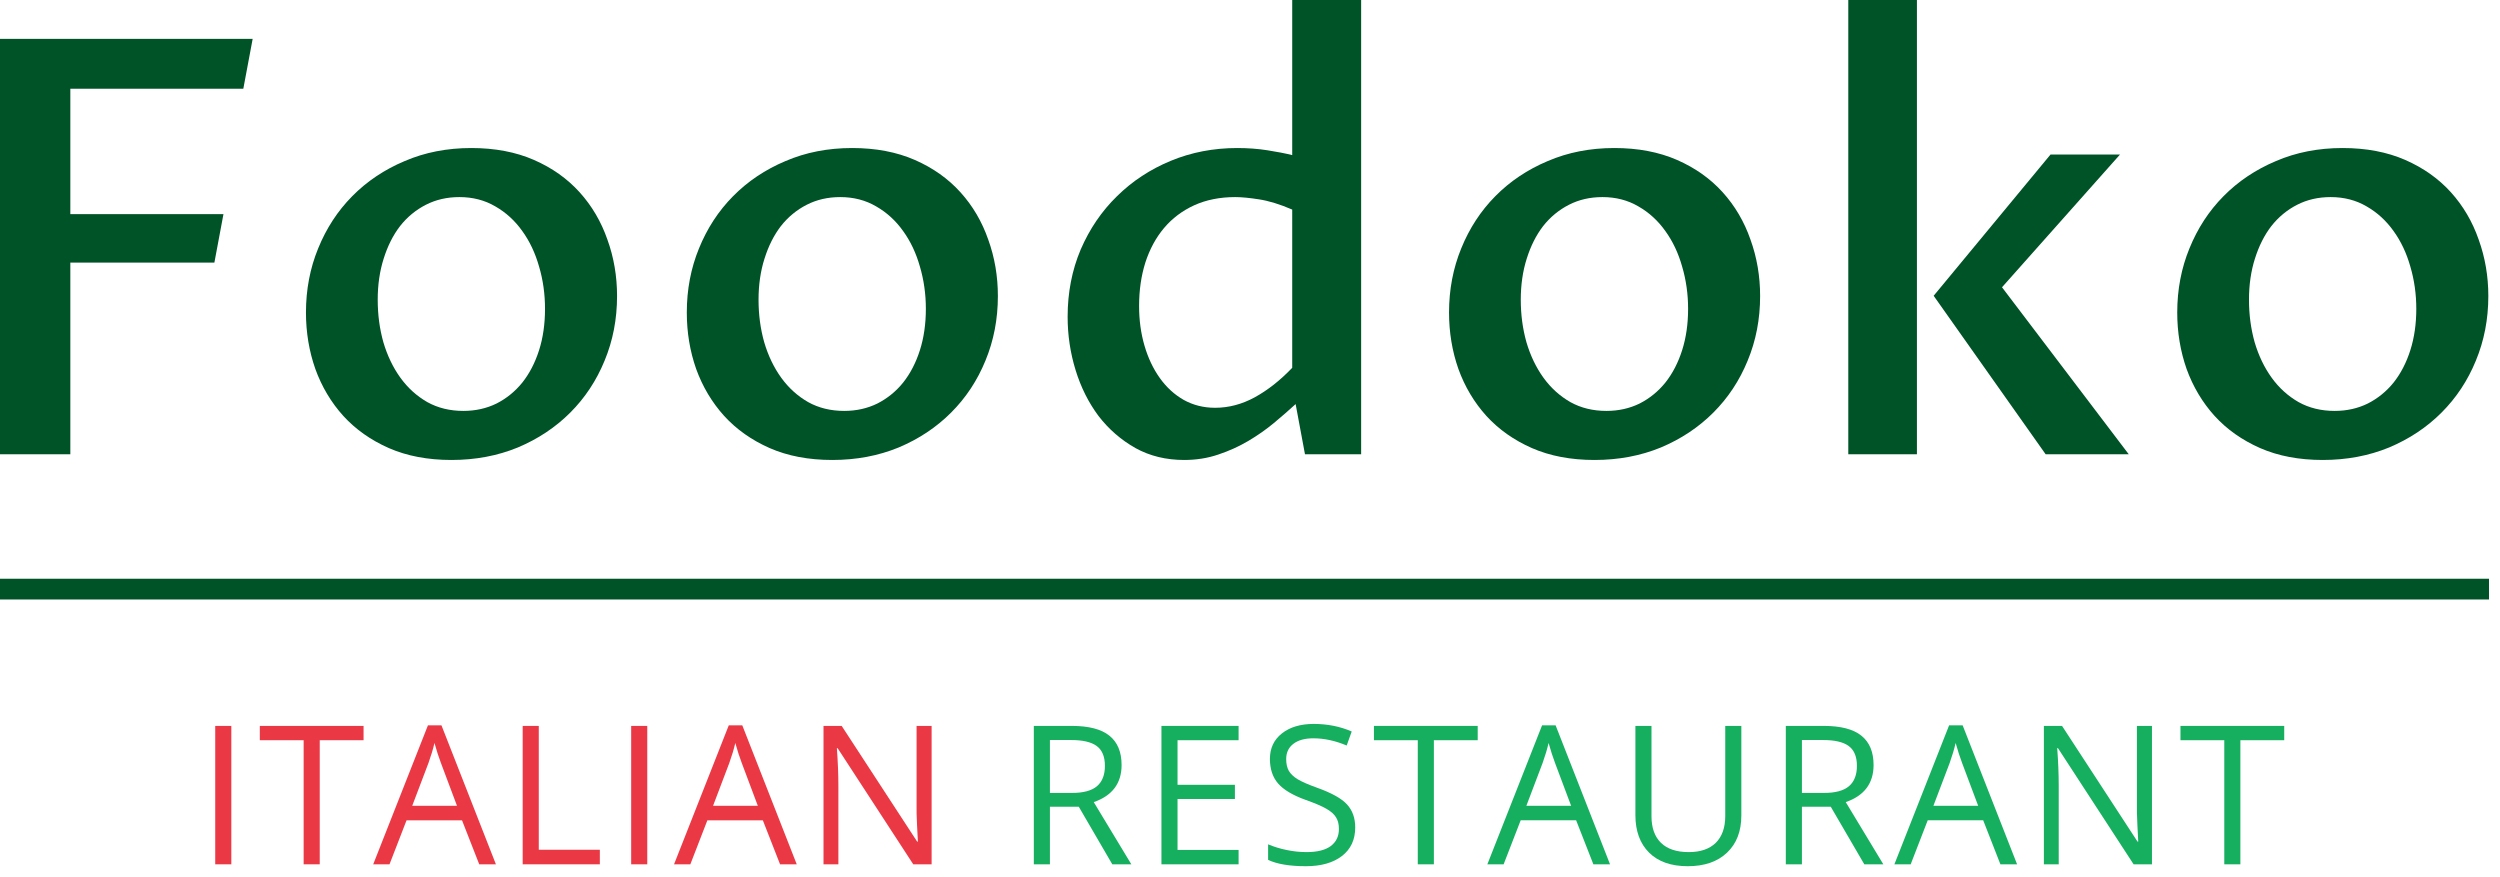
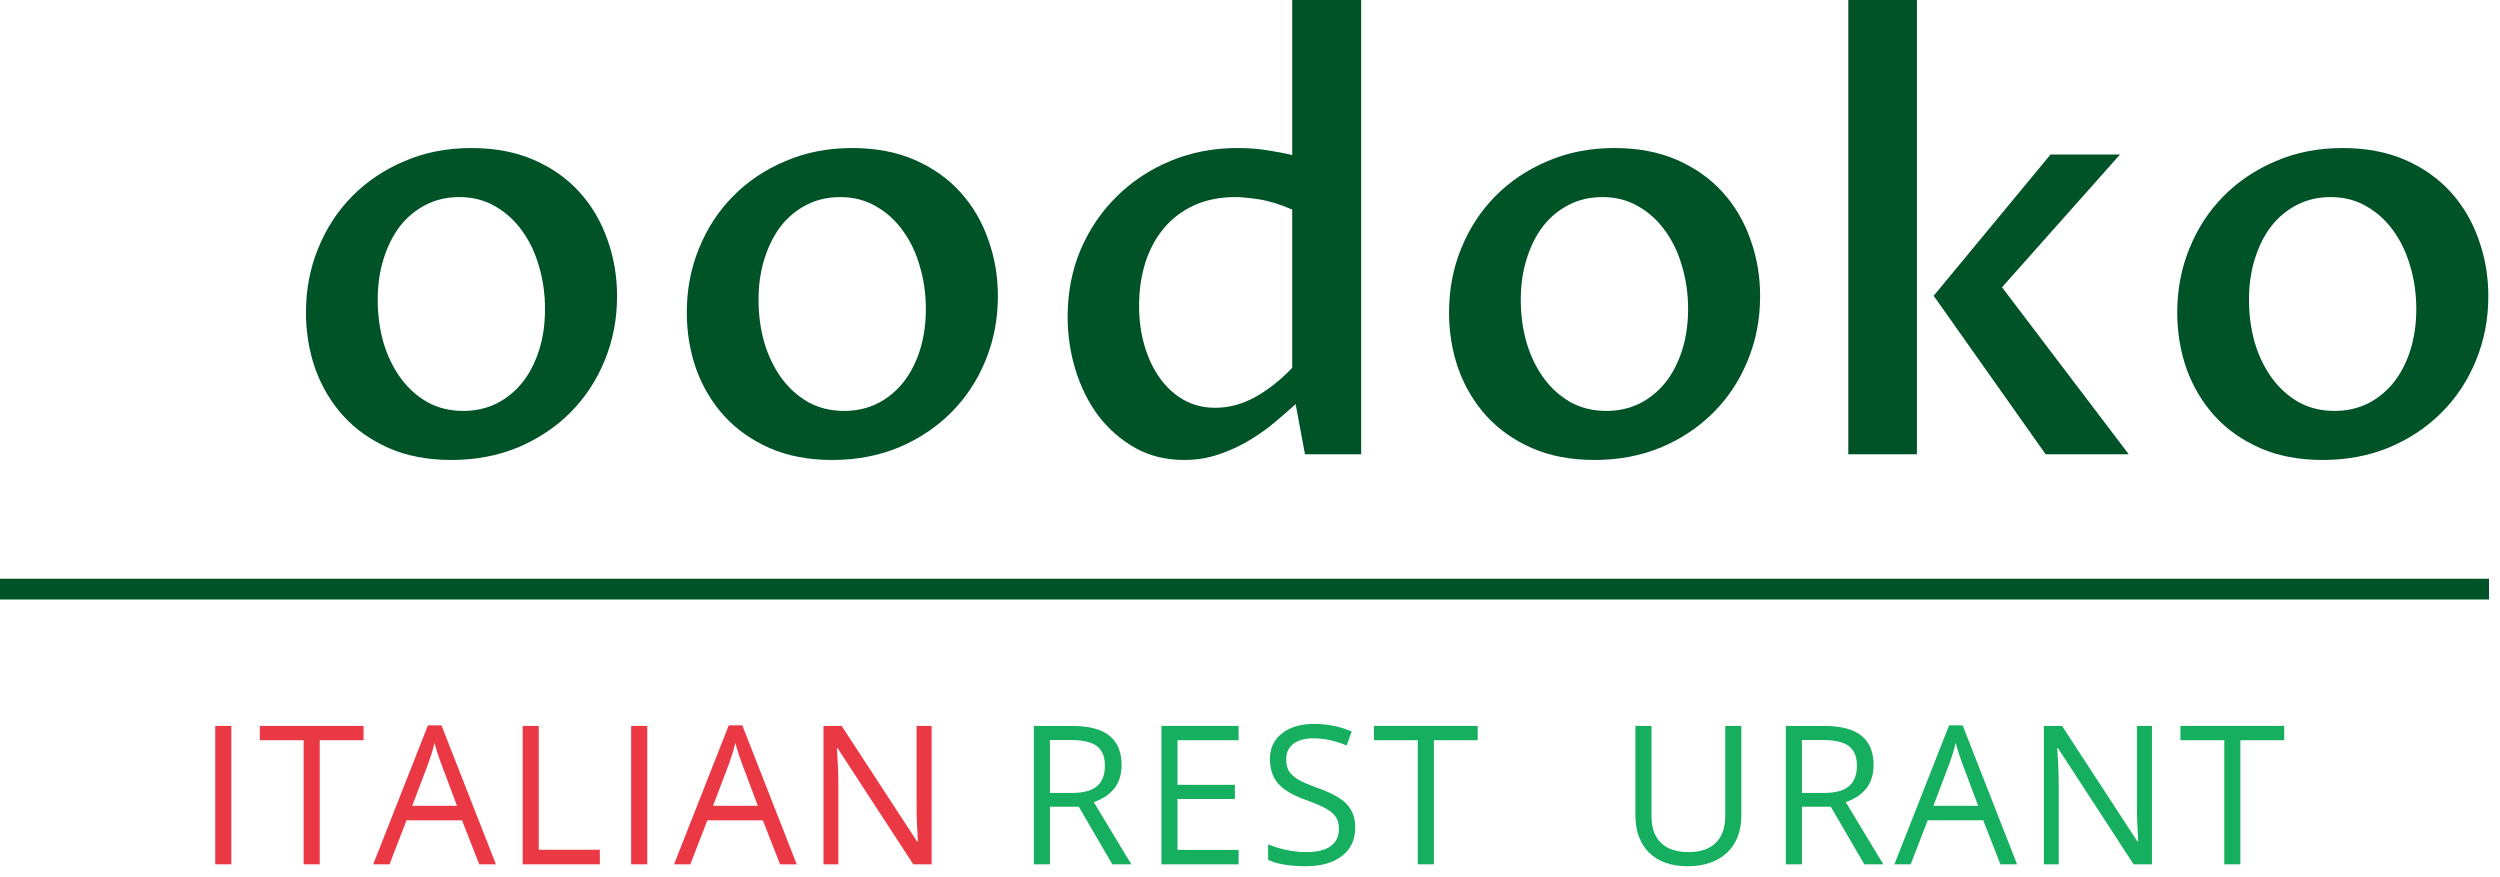
<svg xmlns="http://www.w3.org/2000/svg" width="151" height="53" viewBox="0 0 151 53" fill="none">
-   <path d="M0 27.439V2.347H15.261L14.696 5.361H4.248V12.932H13.497L12.949 15.861H4.248V27.439H0Z" fill="#005227" />
  <path d="M27.267 27.782C25.84 27.782 24.578 27.542 23.482 27.062C22.397 26.583 21.484 25.938 20.741 25.127C19.999 24.305 19.434 23.357 19.046 22.284C18.669 21.21 18.48 20.074 18.48 18.875C18.48 17.494 18.726 16.203 19.217 15.004C19.708 13.794 20.393 12.743 21.272 11.853C22.163 10.95 23.219 10.243 24.441 9.729C25.663 9.203 27.005 8.941 28.466 8.941C29.893 8.941 31.155 9.181 32.251 9.66C33.348 10.14 34.267 10.791 35.009 11.613C35.751 12.435 36.311 13.388 36.688 14.473C37.076 15.547 37.27 16.683 37.27 17.882C37.27 19.275 37.019 20.576 36.516 21.787C36.025 22.986 35.334 24.031 34.444 24.921C33.553 25.812 32.497 26.514 31.275 27.028C30.053 27.53 28.717 27.782 27.267 27.782ZM27.987 24.819C28.717 24.819 29.385 24.67 29.991 24.373C30.596 24.065 31.115 23.642 31.549 23.106C31.983 22.558 32.32 21.907 32.56 21.153C32.8 20.399 32.919 19.566 32.919 18.652C32.919 17.762 32.8 16.911 32.56 16.1C32.331 15.29 31.994 14.576 31.549 13.959C31.104 13.331 30.561 12.835 29.922 12.469C29.283 12.092 28.558 11.904 27.747 11.904C27.005 11.904 26.331 12.058 25.726 12.367C25.12 12.675 24.601 13.103 24.167 13.651C23.744 14.199 23.413 14.856 23.174 15.621C22.934 16.374 22.814 17.202 22.814 18.104C22.814 19.006 22.928 19.863 23.156 20.674C23.396 21.484 23.739 22.198 24.184 22.815C24.63 23.431 25.172 23.922 25.811 24.288C26.451 24.642 27.176 24.819 27.987 24.819Z" fill="#005227" />
  <path d="M50.27 27.782C48.842 27.782 47.58 27.542 46.484 27.062C45.399 26.583 44.486 25.938 43.744 25.127C43.002 24.305 42.436 23.357 42.048 22.284C41.671 21.21 41.483 20.074 41.483 18.875C41.483 17.494 41.728 16.203 42.219 15.004C42.71 13.794 43.395 12.743 44.275 11.853C45.165 10.95 46.221 10.243 47.443 9.729C48.665 9.203 50.007 8.941 51.468 8.941C52.896 8.941 54.157 9.181 55.254 9.66C56.35 10.14 57.269 10.791 58.011 11.613C58.754 12.435 59.313 13.388 59.69 14.473C60.078 15.547 60.272 16.683 60.272 17.882C60.272 19.275 60.021 20.576 59.519 21.787C59.028 22.986 58.337 24.031 57.446 24.921C56.556 25.812 55.499 26.514 54.277 27.028C53.056 27.53 51.72 27.782 50.27 27.782ZM50.989 24.819C51.72 24.819 52.388 24.67 52.993 24.373C53.598 24.065 54.118 23.642 54.551 23.106C54.985 22.558 55.322 21.907 55.562 21.153C55.802 20.399 55.922 19.566 55.922 18.652C55.922 17.762 55.802 16.911 55.562 16.1C55.334 15.29 54.997 14.576 54.551 13.959C54.106 13.331 53.564 12.835 52.924 12.469C52.285 12.092 51.56 11.904 50.749 11.904C50.007 11.904 49.333 12.058 48.728 12.367C48.123 12.675 47.603 13.103 47.169 13.651C46.747 14.199 46.416 14.856 46.176 15.621C45.936 16.374 45.816 17.202 45.816 18.104C45.816 19.006 45.93 19.863 46.159 20.674C46.398 21.484 46.741 22.198 47.186 22.815C47.632 23.431 48.174 23.922 48.814 24.288C49.453 24.642 50.178 24.819 50.989 24.819Z" fill="#005227" />
  <path d="M78.05 12.658C77.308 12.338 76.64 12.132 76.046 12.041C75.464 11.95 74.985 11.904 74.608 11.904C73.683 11.904 72.855 12.07 72.124 12.401C71.405 12.732 70.8 13.189 70.309 13.771C69.818 14.353 69.441 15.05 69.178 15.861C68.927 16.66 68.801 17.533 68.801 18.481C68.801 19.338 68.91 20.137 69.127 20.879C69.344 21.621 69.652 22.272 70.052 22.832C70.451 23.391 70.931 23.831 71.49 24.151C72.061 24.47 72.695 24.63 73.392 24.63C74.214 24.63 75.013 24.419 75.79 23.996C76.578 23.562 77.331 22.969 78.05 22.215V12.658ZM78.05 0H82.213V27.439H78.821L78.256 24.407C77.856 24.773 77.417 25.155 76.937 25.555C76.469 25.943 75.955 26.303 75.396 26.634C74.836 26.965 74.231 27.239 73.58 27.456C72.941 27.673 72.255 27.782 71.525 27.782C70.428 27.782 69.447 27.542 68.579 27.062C67.711 26.571 66.969 25.926 66.352 25.127C65.747 24.316 65.284 23.391 64.965 22.352C64.645 21.313 64.485 20.24 64.485 19.132C64.485 17.67 64.748 16.317 65.273 15.073C65.81 13.828 66.54 12.755 67.465 11.853C68.39 10.939 69.475 10.226 70.72 9.712C71.964 9.198 73.3 8.941 74.728 8.941C75.379 8.941 75.989 8.987 76.56 9.078C77.143 9.169 77.639 9.266 78.05 9.369V0Z" fill="#005227" />
  <path d="M96.308 27.782C94.881 27.782 93.619 27.542 92.523 27.062C91.438 26.583 90.525 25.938 89.782 25.127C89.04 24.305 88.475 23.357 88.087 22.284C87.71 21.21 87.522 20.074 87.522 18.875C87.522 17.494 87.767 16.203 88.258 15.004C88.749 13.794 89.434 12.743 90.314 11.853C91.204 10.95 92.26 10.243 93.482 9.729C94.704 9.203 96.046 8.941 97.507 8.941C98.935 8.941 100.196 9.181 101.293 9.66C102.389 10.14 103.308 10.791 104.05 11.613C104.792 12.435 105.352 13.388 105.729 14.473C106.117 15.547 106.311 16.683 106.311 17.882C106.311 19.275 106.06 20.576 105.557 21.787C105.066 22.986 104.376 24.031 103.485 24.921C102.594 25.812 101.538 26.514 100.316 27.028C99.094 27.53 97.758 27.782 96.308 27.782ZM97.028 24.819C97.758 24.819 98.427 24.67 99.032 24.373C99.637 24.065 100.156 23.642 100.59 23.106C101.024 22.558 101.361 21.907 101.601 21.153C101.841 20.399 101.961 19.566 101.961 18.652C101.961 17.762 101.841 16.911 101.601 16.1C101.373 15.29 101.036 14.576 100.59 13.959C100.145 13.331 99.603 12.835 98.963 12.469C98.324 12.092 97.599 11.904 96.788 11.904C96.046 11.904 95.372 12.058 94.767 12.367C94.162 12.675 93.642 13.103 93.208 13.651C92.786 14.199 92.454 14.856 92.215 15.621C91.975 16.374 91.855 17.202 91.855 18.104C91.855 19.006 91.969 19.863 92.198 20.674C92.437 21.484 92.78 22.198 93.225 22.815C93.671 23.431 94.213 23.922 94.852 24.288C95.492 24.642 96.217 24.819 97.028 24.819Z" fill="#005227" />
  <path d="M111.637 0H115.782V27.439H111.637V0ZM123.558 27.439L116.793 17.865L123.85 9.335H128.046L120.921 17.351L128.577 27.439H123.558Z" fill="#005227" />
  <path d="M140.292 27.782C138.864 27.782 137.603 27.542 136.507 27.062C135.422 26.583 134.508 25.938 133.766 25.127C133.024 24.305 132.459 23.357 132.07 22.284C131.694 21.21 131.505 20.074 131.505 18.875C131.505 17.494 131.751 16.203 132.242 15.004C132.733 13.794 133.418 12.743 134.297 11.853C135.188 10.95 136.244 10.243 137.466 9.729C138.687 9.203 140.029 8.941 141.491 8.941C142.918 8.941 144.18 9.181 145.276 9.66C146.372 10.14 147.291 10.791 148.034 11.613C148.776 12.435 149.335 13.388 149.712 14.473C150.1 15.547 150.295 16.683 150.295 17.882C150.295 19.275 150.043 20.576 149.541 21.787C149.05 22.986 148.359 24.031 147.468 24.921C146.578 25.812 145.522 26.514 144.3 27.028C143.078 27.53 141.742 27.782 140.292 27.782ZM141.011 24.819C141.742 24.819 142.41 24.67 143.015 24.373C143.62 24.065 144.14 23.642 144.574 23.106C145.008 22.558 145.345 21.907 145.584 21.153C145.824 20.399 145.944 19.566 145.944 18.652C145.944 17.762 145.824 16.911 145.584 16.1C145.356 15.29 145.019 14.576 144.574 13.959C144.128 13.331 143.586 12.835 142.947 12.469C142.307 12.092 141.582 11.904 140.771 11.904C140.029 11.904 139.355 12.058 138.75 12.367C138.145 12.675 137.626 13.103 137.192 13.651C136.769 14.199 136.438 14.856 136.198 15.621C135.958 16.374 135.839 17.202 135.839 18.104C135.839 19.006 135.953 19.863 136.181 20.674C136.421 21.484 136.763 22.198 137.209 22.815C137.654 23.431 138.196 23.922 138.836 24.288C139.475 24.642 140.2 24.819 141.011 24.819Z" fill="#005227" />
  <path d="M13 52.205V43.846H13.972V52.205H13Z" fill="#EB3845" />
  <path d="M19.312 52.205H18.34V44.709H15.693V43.846H21.959V44.709H19.312V52.205Z" fill="#EB3845" />
  <path d="M28.946 52.205L27.906 49.547H24.555L23.526 52.205H22.542L25.847 43.812H26.665L29.953 52.205H28.946ZM27.603 48.672L26.631 46.081C26.505 45.754 26.375 45.352 26.242 44.875C26.158 45.241 26.038 45.643 25.881 46.081L24.898 48.672H27.603Z" fill="#EB3845" />
  <path d="M31.57 52.205V43.846H32.542V51.325H36.23V52.205H31.57Z" fill="#EB3845" />
  <path d="M38.123 52.205V43.846H39.095V52.205H38.123Z" fill="#EB3845" />
  <path d="M47.116 52.205L46.076 49.547H42.725L41.696 52.205H40.712L44.017 43.812H44.835L48.123 52.205H47.116ZM45.773 48.672L44.801 46.081C44.675 45.754 44.545 45.352 44.412 44.875C44.328 45.241 44.208 45.643 44.051 46.081L43.068 48.672H45.773Z" fill="#EB3845" />
-   <path d="M56.27 52.205H55.161L50.592 45.19H50.547C50.608 46.013 50.638 46.768 50.638 47.454V52.205H49.74V43.846H50.838L55.395 50.833H55.441C55.434 50.73 55.416 50.4 55.39 49.844C55.363 49.283 55.353 48.883 55.361 48.643V43.846H56.27V52.205Z" fill="#EB3845" />
+   <path d="M56.27 52.205H55.161L50.592 45.19H50.547C50.608 46.013 50.638 46.768 50.638 47.454V52.205H49.74V43.846H50.838L55.395 50.833H55.441C55.434 50.73 55.416 50.4 55.39 49.844C55.363 49.283 55.353 48.883 55.361 48.643V43.846H56.27Z" fill="#EB3845" />
  <path d="M63.415 48.728V52.205H62.443V43.845H64.736C65.762 43.845 66.518 44.041 67.006 44.434C67.498 44.827 67.744 45.418 67.744 46.207C67.744 47.312 67.183 48.059 66.063 48.448L68.333 52.205H67.183L65.159 48.728H63.415ZM63.415 47.893H64.748C65.434 47.893 65.937 47.758 66.257 47.487C66.577 47.213 66.737 46.803 66.737 46.258C66.737 45.705 66.574 45.307 66.246 45.063C65.922 44.819 65.4 44.697 64.679 44.697H63.415V47.893Z" fill="#16AF5F" />
  <path d="M74.811 52.205H70.151V43.845H74.811V44.709H71.123V47.402H74.588V48.259H71.123V51.336H74.811V52.205Z" fill="#16AF5F" />
  <path d="M81.855 49.98C81.855 50.716 81.588 51.29 81.054 51.702C80.52 52.113 79.796 52.319 78.881 52.319C77.89 52.319 77.128 52.191 76.594 51.936V50.998C76.937 51.143 77.311 51.258 77.715 51.341C78.119 51.425 78.519 51.467 78.916 51.467C79.564 51.467 80.052 51.345 80.379 51.101C80.707 50.853 80.871 50.51 80.871 50.072C80.871 49.782 80.812 49.546 80.694 49.363C80.58 49.176 80.385 49.005 80.111 48.848C79.84 48.692 79.427 48.515 78.87 48.317C78.092 48.038 77.536 47.709 77.2 47.327C76.869 46.946 76.703 46.449 76.703 45.835C76.703 45.191 76.945 44.678 77.429 44.297C77.913 43.916 78.553 43.725 79.35 43.725C80.181 43.725 80.945 43.878 81.643 44.182L81.34 45.029C80.65 44.739 79.979 44.594 79.327 44.594C78.813 44.594 78.411 44.705 78.121 44.926C77.831 45.147 77.686 45.454 77.686 45.846C77.686 46.136 77.74 46.374 77.846 46.561C77.953 46.744 78.132 46.914 78.384 47.07C78.639 47.222 79.028 47.392 79.55 47.579C80.427 47.892 81.029 48.227 81.357 48.585C81.689 48.944 81.855 49.409 81.855 49.98Z" fill="#16AF5F" />
  <path d="M86.606 52.205H85.634V44.709H82.986V43.845H89.253V44.709H86.606V52.205Z" fill="#16AF5F" />
-   <path d="M96.24 52.205L95.199 49.546H91.849L90.819 52.205H89.836L93.141 43.811H93.959L97.246 52.205H96.24ZM94.896 48.671L93.924 46.081C93.798 45.753 93.669 45.351 93.535 44.874C93.451 45.24 93.332 45.642 93.175 46.081L92.192 48.671H94.896Z" fill="#16AF5F" />
  <path d="M105.177 43.845V49.254C105.177 50.207 104.889 50.956 104.313 51.501C103.738 52.047 102.947 52.319 101.94 52.319C100.934 52.319 100.154 52.045 99.602 51.496C99.053 50.947 98.778 50.192 98.778 49.231V43.845H99.75V49.3C99.75 49.998 99.941 50.533 100.322 50.907C100.703 51.28 101.264 51.467 102.003 51.467C102.708 51.467 103.252 51.28 103.633 50.907C104.014 50.529 104.205 49.99 104.205 49.289V43.845H105.177Z" fill="#16AF5F" />
  <path d="M108.836 48.728V52.205H107.863V43.845H110.156C111.182 43.845 111.938 44.041 112.426 44.434C112.918 44.827 113.164 45.418 113.164 46.207C113.164 47.312 112.604 48.059 111.483 48.448L113.753 52.205H112.604L110.579 48.728H108.836ZM108.836 47.893H110.168C110.854 47.893 111.357 47.758 111.677 47.487C111.998 47.213 112.158 46.803 112.158 46.258C112.158 45.705 111.994 45.307 111.666 45.063C111.342 44.819 110.82 44.697 110.099 44.697H108.836V47.893Z" fill="#16AF5F" />
  <path d="M120.825 52.205L119.785 49.546H116.434L115.405 52.205H114.421L117.726 43.811H118.544L121.832 52.205H120.825ZM119.482 48.671L118.51 46.081C118.384 45.753 118.254 45.351 118.121 44.874C118.037 45.24 117.917 45.642 117.761 46.081L116.777 48.671H119.482Z" fill="#16AF5F" />
  <path d="M129.979 52.205H128.87L124.301 45.189H124.256C124.317 46.012 124.347 46.767 124.347 47.453V52.205H123.45V43.845H124.547L129.105 50.832H129.15C129.143 50.73 129.125 50.4 129.099 49.843C129.072 49.283 129.063 48.883 129.07 48.642V43.845H129.979V52.205Z" fill="#16AF5F" />
  <path d="M135.319 52.205H134.347V44.709H131.7V43.845H137.967V44.709H135.319V52.205Z" fill="#16AF5F" />
  <rect y="34.956" width="150.335" height="1.253" fill="#005227" />
</svg>